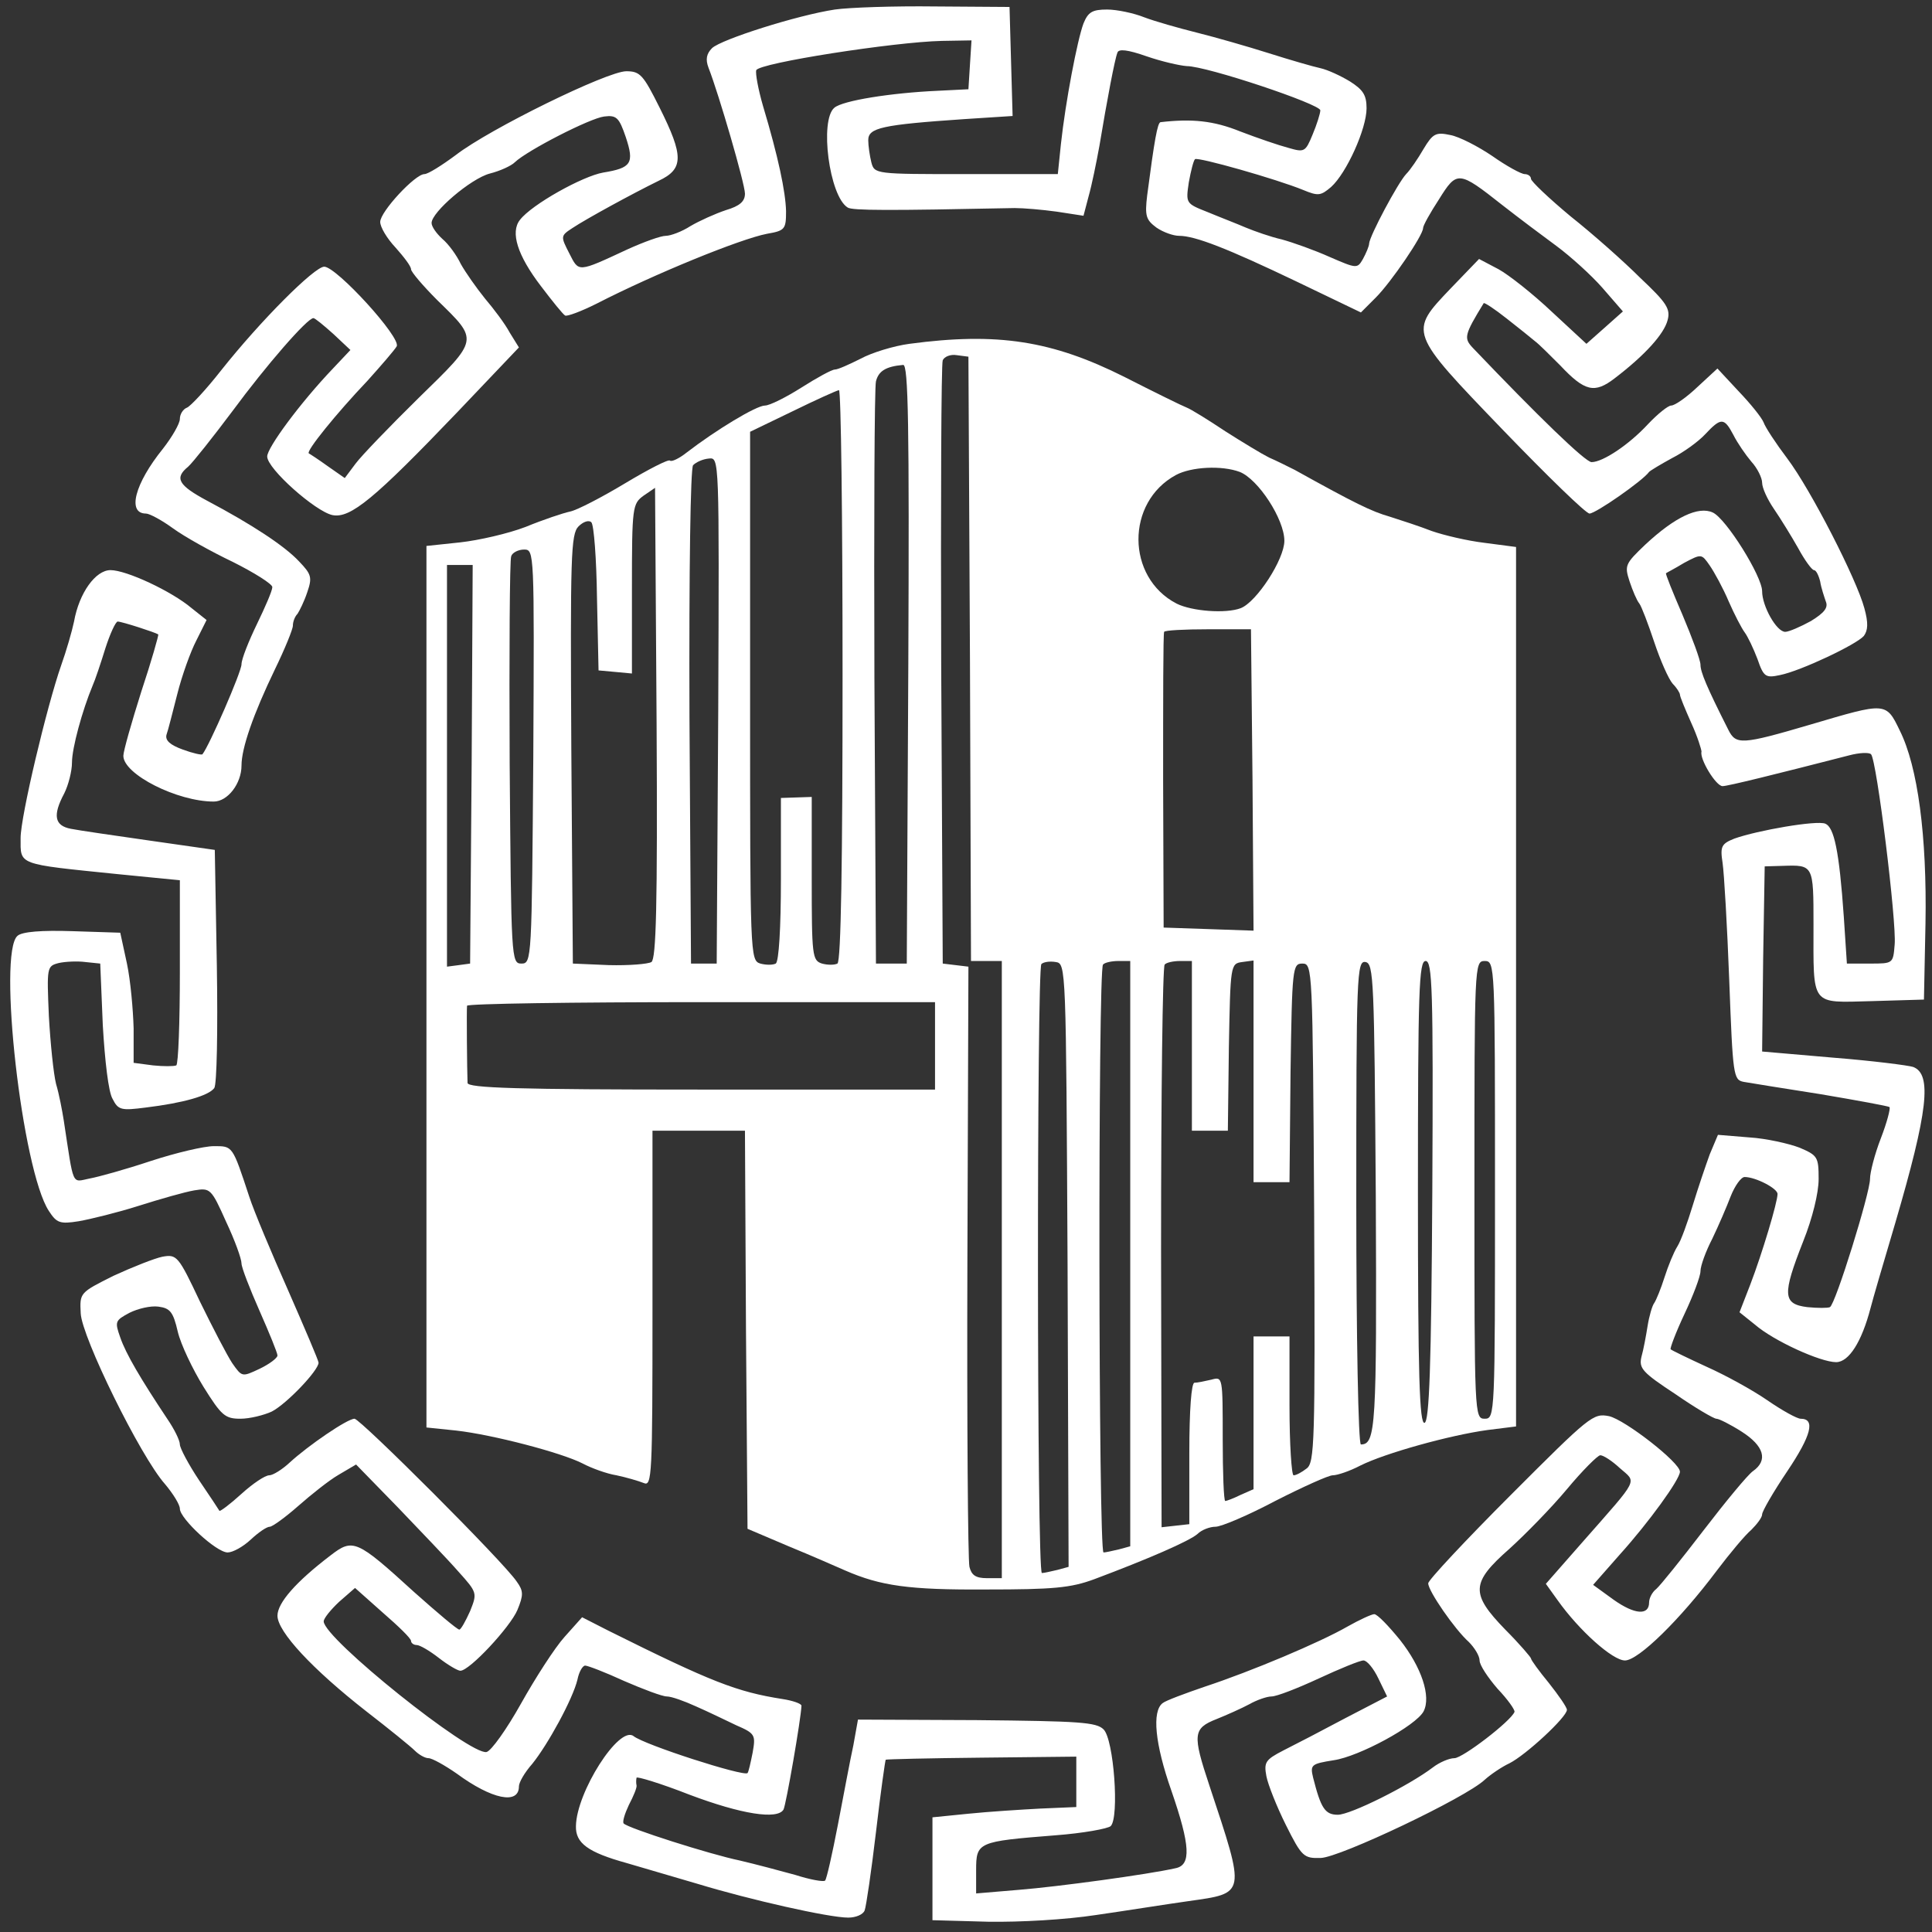
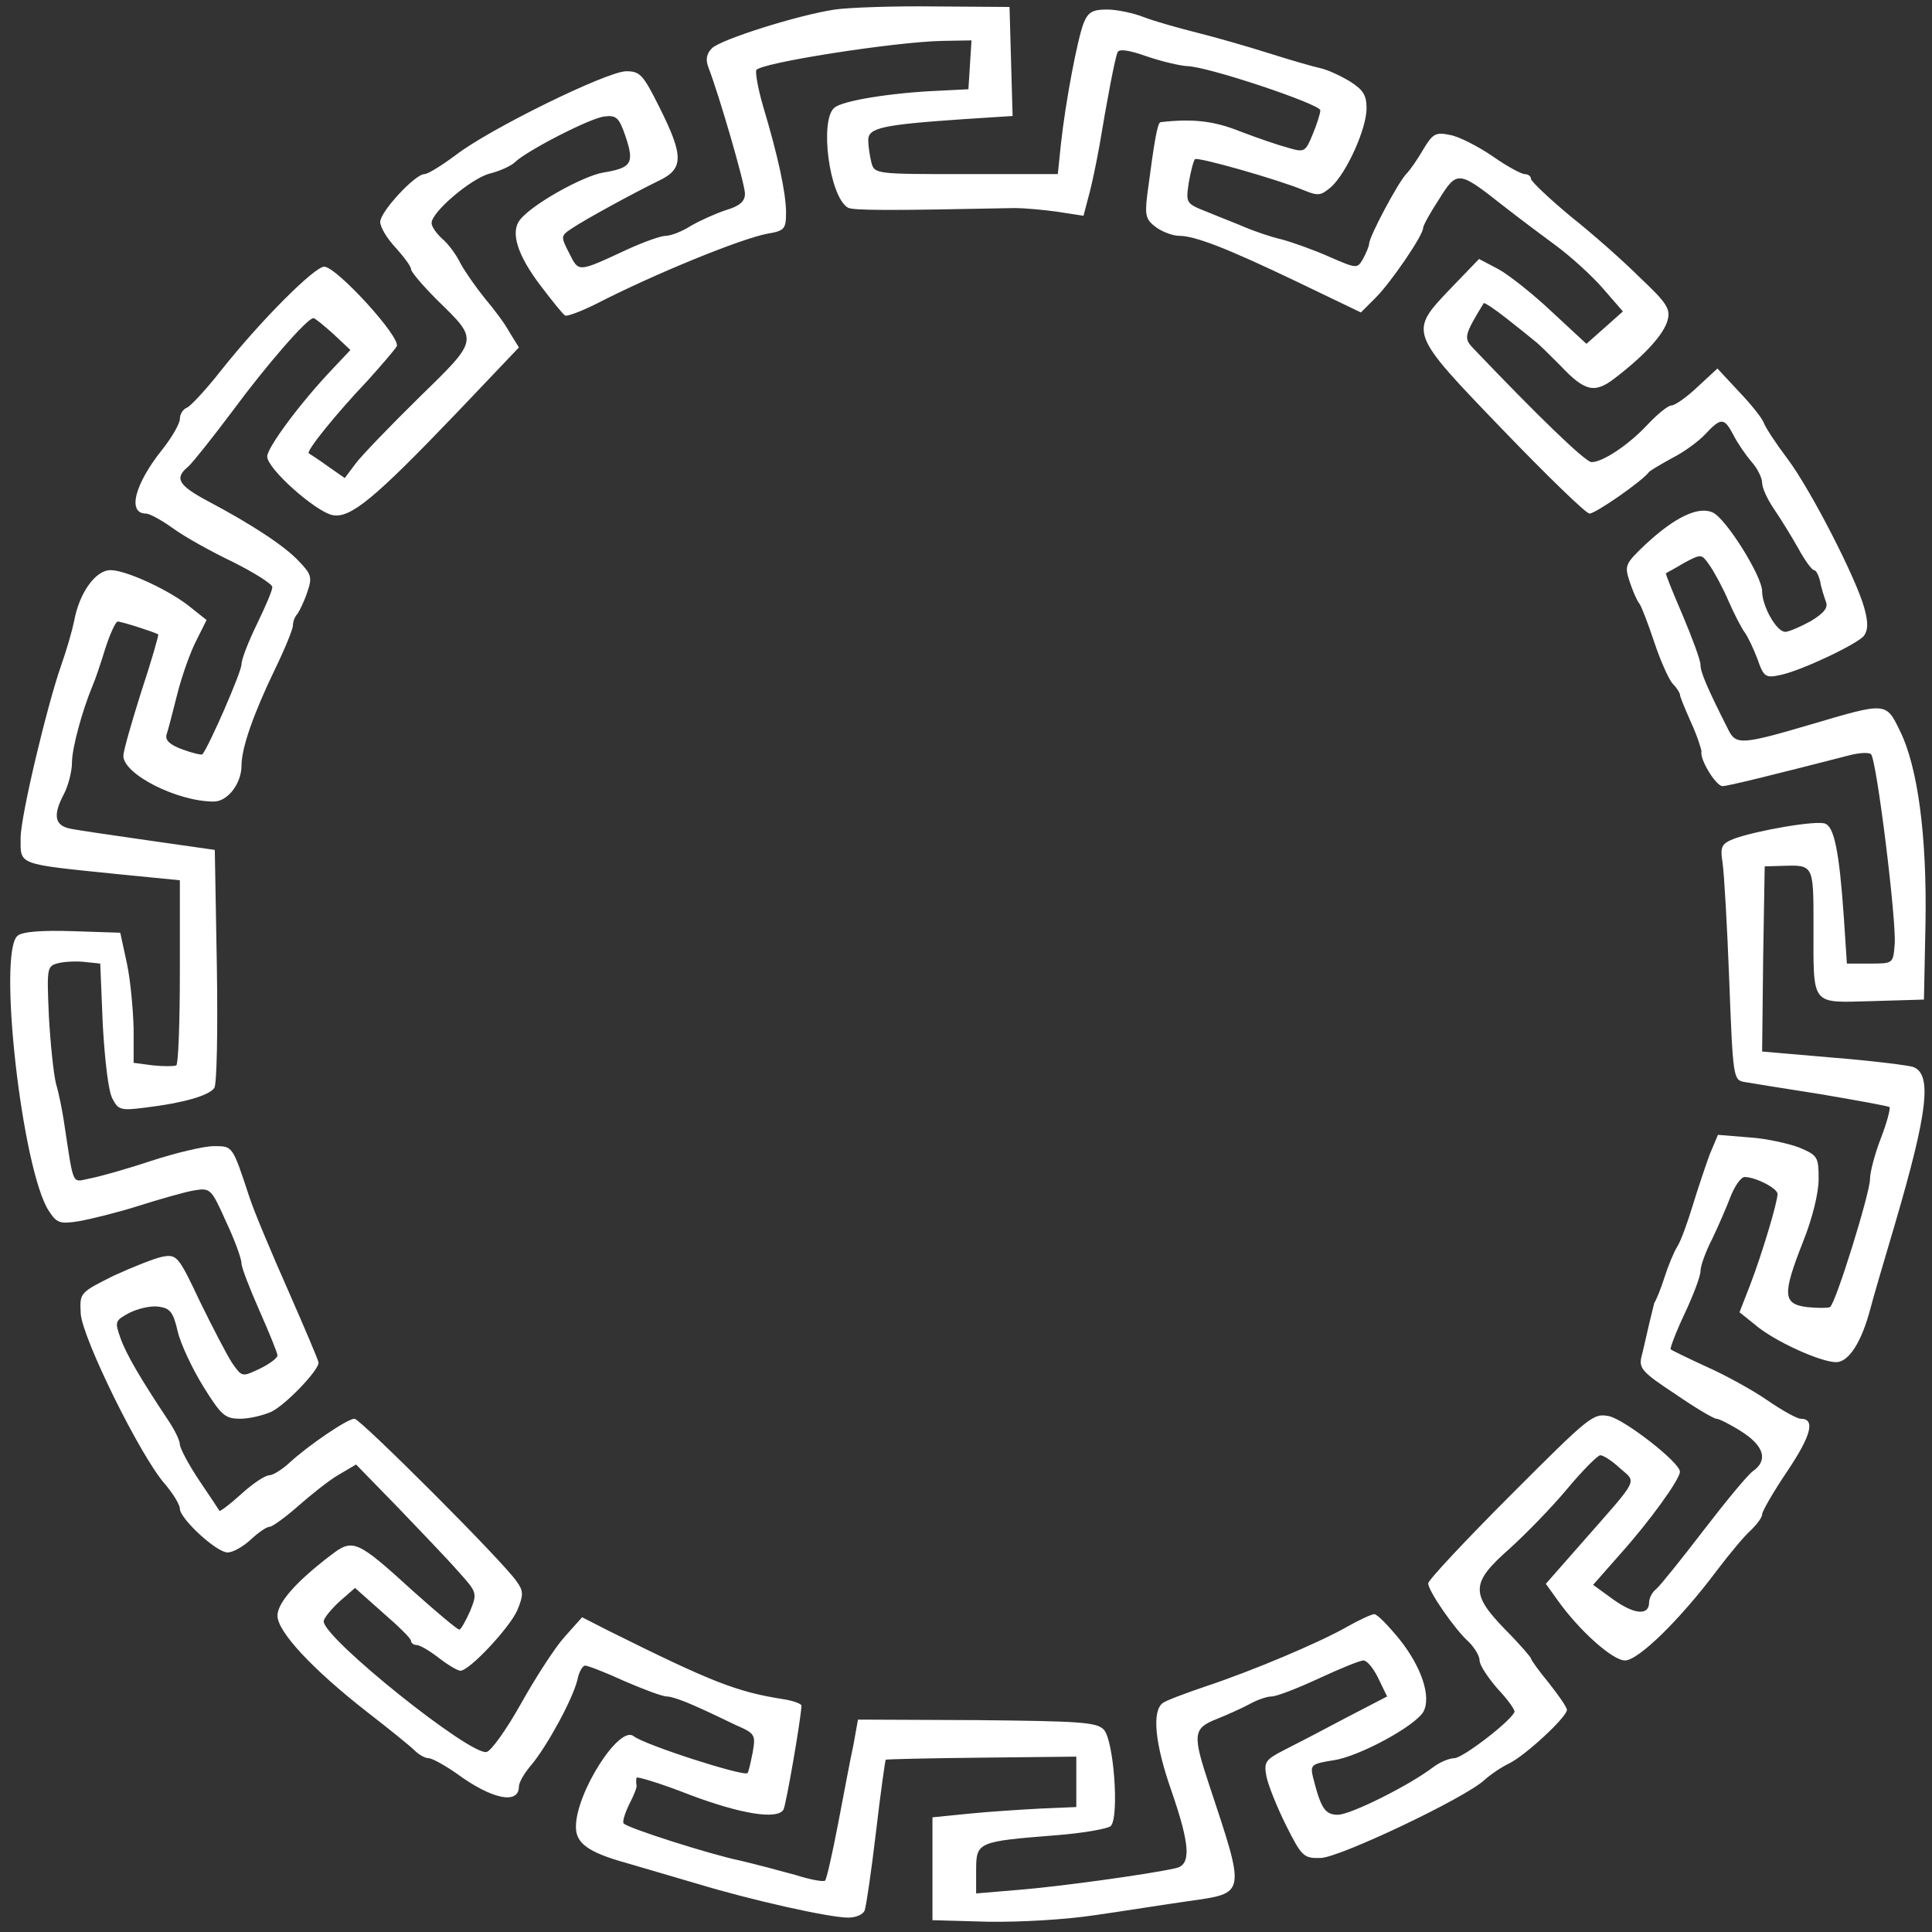
<svg xmlns="http://www.w3.org/2000/svg" viewBox="0 0 320 320" fill="none" className="w-10 md:w-16 h-10 md:h-16">
  <rect x="0" y="0" width="320" height="320" fill="#333333" stroke="none" />
-   <path d="M138.278 1.579C132.067 2.516 119.474 6.519 117.942 7.968C117.006 8.905 116.836 9.842 117.347 11.205C119.048 15.549 123.388 30.457 123.388 32.075C123.388 33.353 122.537 34.12 120.24 34.801C118.453 35.397 115.815 36.59 114.369 37.442C112.922 38.379 111.05 39.06 110.284 39.06C109.433 39.06 106.625 40.083 103.988 41.275C95.564 45.194 95.904 45.108 94.288 41.957C92.841 39.145 92.841 39.06 94.798 37.782C97.096 36.249 104.754 32.075 109.093 29.945C113.262 27.986 113.262 25.857 109.263 17.849C106.54 12.397 106.03 11.801 103.732 11.801C100.584 11.801 81.099 21.342 75.483 25.686C73.186 27.39 70.888 28.838 70.293 28.838C68.761 28.838 62.975 35.057 62.975 36.76C62.975 37.612 64.081 39.486 65.528 41.02C66.889 42.553 68.08 44.086 68.08 44.597C68.08 45.023 70.037 47.323 72.42 49.709C79.312 56.438 79.397 56.097 69.357 65.894C64.592 70.579 59.827 75.52 58.891 76.797L57.104 79.183L54.296 77.223C52.764 76.116 51.318 75.179 51.148 75.094C50.637 74.753 55.742 68.449 60.848 63.083C63.145 60.527 65.358 57.971 65.698 57.375C66.549 56.012 55.742 44.172 53.7 44.172C52.084 44.172 43.149 53.116 36.598 61.379C34.13 64.531 31.577 67.257 30.982 67.512C30.301 67.768 29.791 68.62 29.791 69.386C29.791 70.153 28.514 72.368 26.983 74.327C22.303 80.12 21.026 85.061 24.175 85.061C24.77 85.061 26.812 86.168 28.684 87.531C30.556 88.894 34.981 91.364 38.555 93.068C42.128 94.857 45.106 96.731 45.106 97.242C45.106 97.838 43.915 100.564 42.554 103.375C41.192 106.186 40.001 109.168 40.001 110.02C40.001 111.298 34.641 123.564 33.534 124.927C33.449 125.098 31.918 124.757 30.301 124.161C28.174 123.394 27.323 122.627 27.578 121.69C27.834 121.009 28.599 117.942 29.365 114.961C30.131 111.894 31.577 107.89 32.513 106.101L34.215 102.694L31.748 100.735C28.429 97.924 20.941 94.431 18.304 94.431C15.836 94.431 13.113 98.179 12.262 102.949C11.922 104.568 10.986 107.805 10.135 110.19C7.753 117.005 3.413 135.235 3.413 138.812C3.413 143.327 2.732 143.072 19.41 144.775L29.791 145.798V160.961C29.791 169.309 29.535 176.294 29.195 176.464C28.77 176.635 27.068 176.635 25.366 176.464L22.133 176.039V170.331C22.047 167.264 21.622 162.409 21.026 159.598L19.92 154.487L12.007 154.231C6.902 154.061 3.668 154.316 2.903 154.998C-0.416 157.809 3.668 193.842 8.093 200.572C9.369 202.531 9.88 202.787 13.028 202.276C14.985 201.935 19.495 200.828 22.983 199.72C26.472 198.613 30.641 197.42 32.173 197.165C34.811 196.739 34.981 196.824 37.449 202.361C38.895 205.428 40.001 208.494 40.001 209.261C40.001 209.942 41.363 213.435 42.979 217.098C44.596 220.761 45.957 224.083 45.957 224.509C45.957 224.935 44.596 225.957 42.979 226.724C40.086 228.087 40.086 228.087 38.47 225.787C37.619 224.509 35.236 219.909 33.109 215.565C29.535 207.983 29.28 207.728 26.898 208.153C25.621 208.409 21.962 209.857 18.814 211.305C13.198 214.116 13.198 214.116 13.368 217.524C13.539 221.442 23.239 241.205 27.323 245.805C28.684 247.424 29.791 249.213 29.791 249.894C29.791 251.513 35.832 257.135 37.704 257.135C38.555 257.135 40.256 256.198 41.533 255.005C42.809 253.813 44.17 252.876 44.681 252.876C45.106 252.876 47.234 251.342 49.361 249.468C51.488 247.594 54.466 245.209 56.083 244.272L58.976 242.568L65.868 249.639C69.612 253.557 74.207 258.328 75.909 260.287C79.057 263.78 79.057 263.865 77.866 266.846C77.1 268.55 76.334 269.913 76.079 269.913C75.738 269.913 72.42 267.102 68.591 263.694C59.061 255.005 58.465 254.75 54.721 257.646C49.021 261.991 45.957 265.483 45.957 267.613C45.957 270.254 51.743 276.472 60.678 283.457C64.422 286.354 67.995 289.25 68.676 289.931C69.357 290.613 70.378 291.209 70.973 291.209C71.569 291.209 73.696 292.402 75.653 293.765C81.439 298.024 85.949 298.961 85.949 295.894C85.949 295.213 86.885 293.594 88.161 292.146C90.714 288.994 94.883 281.413 95.649 278.176C95.904 276.898 96.5 275.876 96.925 275.876C97.351 275.876 100.244 276.983 103.392 278.431C106.54 279.794 109.689 280.987 110.454 280.987C111.22 280.987 113.347 281.754 115.219 282.606C117.176 283.457 120.155 284.906 121.941 285.757C125.09 287.12 125.175 287.376 124.664 290.272C124.324 291.976 123.984 293.509 123.813 293.68C123.133 294.276 106.711 288.994 104.924 287.546C102.541 285.757 95.479 296.832 95.394 302.454C95.309 305.265 97.351 306.798 103.818 308.587C106.37 309.354 111.731 310.887 115.73 312.08C124.154 314.635 137.257 317.617 140.491 317.617C141.767 317.617 142.958 317.106 143.214 316.424C143.469 315.743 144.32 309.95 145.086 303.476C145.851 296.917 146.617 291.55 146.702 291.465C146.787 291.38 153.935 291.209 162.529 291.124L178.27 290.954V295.128V299.302L172.314 299.557C169.08 299.728 163.72 300.069 160.401 300.409L154.445 301.006V309.524V318.043L163.635 318.298C168.995 318.383 176.483 317.958 181.503 317.191C186.268 316.509 193.161 315.402 196.819 314.891C206.434 313.528 206.349 313.954 200.308 295.724C197.5 287.291 197.585 286.269 201.499 284.735C203.201 284.054 205.669 282.946 206.945 282.265C208.136 281.583 209.838 280.987 210.604 280.987C211.455 280.987 214.943 279.624 218.432 278.006C221.92 276.387 225.239 275.024 225.835 275.024C226.43 275.024 227.536 276.387 228.302 278.006L229.749 280.987L222.856 284.565C219.027 286.609 214.433 288.994 212.561 289.931C209.583 291.465 209.327 291.891 209.753 294.191C210.008 295.554 211.455 299.217 212.986 302.283C215.624 307.565 215.964 307.82 218.772 307.735C221.92 307.65 242.767 297.769 245.915 294.787C246.851 293.935 248.723 292.657 250 292.061C252.723 290.698 259.53 284.394 259.53 283.202C259.53 282.776 258.168 280.817 256.552 278.772C254.935 276.813 253.573 274.939 253.573 274.683C253.573 274.513 251.701 272.298 249.319 269.913C243.533 263.95 243.618 262.161 250 256.539C252.637 254.154 256.977 249.724 259.53 246.657C262.082 243.591 264.635 241.035 265.06 241.035C265.571 241.035 267.017 241.972 268.294 243.165C271.102 245.635 271.612 244.613 262.252 255.261L256.041 262.331L257.998 265.057C261.572 270.083 267.102 275.024 269.145 275.024C271.357 275.024 278.249 268.294 284.375 260.117C286.503 257.305 289.055 254.239 290.076 253.387C291.012 252.45 291.863 251.342 291.863 250.831C291.863 250.32 293.735 247.083 296.033 243.676C300.032 237.713 300.712 234.987 298.245 234.987C297.649 234.987 295.182 233.624 292.714 231.92C290.247 230.217 285.737 227.746 282.674 226.383C279.525 224.935 276.888 223.657 276.718 223.487C276.547 223.402 277.568 220.676 279.015 217.609C280.461 214.542 281.653 211.391 281.653 210.539C281.653 209.687 282.504 207.302 283.61 205.172C284.631 203.042 285.992 199.89 286.673 198.102C287.354 196.398 288.375 194.95 288.97 194.95C290.757 194.95 294.416 196.824 294.416 197.761C294.416 199.124 291.863 207.642 289.906 212.753L288.119 217.353L290.672 219.398C293.82 222.124 301.563 225.616 304.116 225.616C306.243 225.616 308.37 222.209 309.817 216.672C310.157 215.309 312.029 208.92 313.901 202.616C319.347 184.046 320.028 177.913 316.879 176.72C316.114 176.464 310.157 175.698 303.691 175.187L291.863 174.164L292.033 158.831L292.289 143.498L295.267 143.413C300.372 143.242 300.372 143.242 300.372 153.124C300.372 166.839 299.777 166.072 310.072 165.816L318.666 165.561L318.921 152.953C319.177 138.472 317.645 126.972 314.667 121.009C312.37 116.238 312.37 116.324 299.947 119.987C288.375 123.394 287.524 123.394 286.247 120.838C282.674 113.768 281.653 111.298 281.653 110.105C281.653 109.338 280.291 105.675 278.675 101.842C277.058 98.094 275.782 94.942 275.952 94.942C276.037 94.857 277.398 94.175 278.93 93.238C281.823 91.705 281.823 91.705 283.184 93.664C283.95 94.772 285.397 97.412 286.333 99.627C287.268 101.757 288.46 104.057 288.97 104.738C289.481 105.42 290.417 107.379 291.097 109.168C292.119 112.149 292.459 112.32 294.841 111.809C298.245 111.127 307.434 106.783 308.711 105.335C309.392 104.398 309.477 103.205 308.796 100.735C307.52 95.964 299.947 81.142 296.033 75.946C294.161 73.475 292.374 70.749 292.119 69.983C291.778 69.131 289.906 66.831 287.949 64.786L284.461 61.038L281.142 64.105C279.355 65.809 277.398 67.171 276.803 67.171C276.292 67.171 274.59 68.534 272.974 70.238C269.825 73.646 265.486 76.542 263.614 76.542C262.593 76.542 254.765 68.96 243.958 57.631C242.427 56.012 242.512 55.501 245.745 50.22C245.83 50.049 247.532 51.157 249.574 52.775C251.531 54.309 253.659 56.012 254.254 56.523C254.85 56.949 256.722 58.823 258.423 60.527C262.508 64.871 264.124 65.212 267.443 62.657C272.463 58.823 275.611 55.331 276.207 53.031C276.718 51.157 276.037 50.134 271.697 46.045C268.974 43.32 263.784 38.72 260.125 35.823C256.552 32.842 253.573 30.031 253.573 29.605C253.573 29.179 253.063 28.838 252.552 28.838C251.957 28.838 249.489 27.475 247.192 25.857C244.809 24.238 241.661 22.62 240.215 22.364C237.832 21.853 237.322 22.108 235.79 24.664C234.854 26.282 233.578 28.157 232.897 28.838C231.535 30.286 226.856 39.06 226.771 40.338C226.771 40.764 226.26 41.957 225.749 42.894C224.813 44.512 224.728 44.512 220.219 42.553C217.751 41.446 214.177 40.168 212.305 39.657C210.434 39.231 207.796 38.294 206.349 37.697C204.988 37.101 202.095 35.994 200.053 35.142C196.394 33.694 196.394 33.694 196.904 30.201C197.245 28.327 197.67 26.623 197.926 26.368C198.351 25.942 211.54 29.69 215.879 31.479C218.347 32.501 218.772 32.416 220.474 30.968C223.027 28.668 226.345 21.342 226.345 17.934C226.345 15.72 225.749 14.868 223.622 13.505C222.091 12.568 219.878 11.545 218.687 11.29C217.496 11.034 213.667 9.927 210.178 8.819C206.69 7.712 201.329 6.179 198.266 5.412C195.203 4.645 191.289 3.538 189.502 2.857C187.8 2.175 184.992 1.579 183.375 1.579C180.908 1.579 180.227 2.005 179.461 3.879C178.44 6.605 176.483 16.827 175.717 23.897L175.207 28.838H159.976C145 28.838 144.83 28.838 144.32 26.879C144.064 25.857 143.809 24.153 143.809 23.216C143.809 21.171 146.022 20.66 159.806 19.723L167.719 19.212L167.464 10.182L167.209 1.153L154.871 1.068C148.064 0.982 140.661 1.238 138.278 1.579ZM160.657 10.694L160.401 14.783L155.296 15.038C147.638 15.379 139.555 16.657 138.193 17.849C135.726 19.894 137.342 32.501 140.406 34.375C141.171 34.886 147.213 34.886 168.059 34.46C169.506 34.46 172.569 34.716 175.037 35.057L179.461 35.738L180.312 32.501C180.823 30.712 181.589 26.964 182.099 24.153C183.375 16.486 184.652 9.757 185.077 8.734C185.247 8.053 186.779 8.223 189.927 9.331C192.395 10.182 195.373 10.864 196.564 10.949C199.883 10.949 218.687 17.253 218.687 18.275C218.687 18.786 218.092 20.66 217.411 22.279C216.22 25.175 216.049 25.26 213.412 24.494C211.795 24.068 208.306 22.875 205.413 21.768C200.989 19.979 197.415 19.638 192.225 20.234C191.714 20.32 191.204 23.216 190.012 32.331C189.587 35.823 189.842 36.42 191.544 37.697C192.65 38.464 194.352 39.06 195.288 39.06C197.926 39.06 203.201 41.105 214.773 46.642L225.409 51.753L227.877 49.283C230.429 46.727 235.705 38.975 235.705 37.782C235.705 37.357 236.896 35.227 238.343 33.012C241.321 28.242 241.576 28.242 248.808 33.949C251.531 36.079 255.616 39.145 257.828 40.764C260.125 42.468 263.529 45.534 265.401 47.664L268.804 51.583L265.741 54.309L262.763 56.949L257.062 51.668C253.914 48.686 249.915 45.534 248.213 44.597L244.979 42.894L240.3 47.749C233.322 55.075 233.237 54.905 248.979 71.26C256.296 78.842 262.678 85.061 263.274 85.061C264.295 85.061 272.123 79.609 273.144 78.16C273.399 77.905 275.101 76.883 276.973 75.861C278.845 74.923 281.312 73.135 282.418 71.942C285.056 69.131 285.567 69.131 287.098 72.027C287.779 73.39 289.14 75.349 290.076 76.457C291.097 77.564 291.863 79.183 291.863 79.949C291.863 80.801 292.714 82.675 293.82 84.294C294.926 85.912 296.713 88.809 297.819 90.768C298.926 92.812 300.117 94.431 300.457 94.431C300.798 94.431 301.223 95.283 301.478 96.305C301.648 97.412 302.159 98.861 302.414 99.627C302.84 100.649 302.159 101.501 299.947 102.864C298.245 103.801 296.288 104.653 295.692 104.653C294.246 104.653 291.863 100.394 291.863 97.924C291.863 95.453 285.907 85.912 283.695 84.89C281.312 83.783 277.398 85.657 272.548 90.172C269.145 93.409 269.06 93.664 269.91 96.305C270.421 97.838 271.102 99.457 271.527 99.968C271.867 100.394 272.974 103.29 273.995 106.357C275.016 109.424 276.377 112.49 277.058 113.257C277.739 113.938 278.249 114.79 278.249 115.046C278.249 115.387 279.1 117.431 280.121 119.731C281.142 121.946 281.823 124.161 281.823 124.501C281.482 125.694 284.205 130.209 285.311 130.209C286.162 130.209 294.076 128.25 306.328 125.098C307.945 124.672 309.562 124.587 309.902 124.927C310.838 125.864 314.156 152.698 313.816 156.446C313.561 159.598 313.561 159.598 309.732 159.598H305.903L305.392 151.846C304.627 140.857 303.776 137.024 302.329 136.427C300.883 135.831 291.097 137.535 287.268 138.898C285.141 139.75 284.886 140.175 285.311 142.901C285.567 144.605 286.077 153.379 286.418 162.409C287.013 178.168 287.098 178.85 288.8 179.19C289.821 179.361 295.522 180.298 301.563 181.235C307.605 182.257 312.71 183.194 312.965 183.365C313.135 183.62 312.54 185.92 311.519 188.561C310.498 191.202 309.732 194.183 309.732 195.29C309.732 197.59 304.031 215.991 303.095 216.502C302.755 216.672 301.053 216.672 299.351 216.502C295.267 215.991 295.182 214.457 298.67 205.598C300.202 201.765 301.223 197.59 301.223 195.29C301.223 191.627 301.053 191.372 298.075 190.094C296.288 189.413 292.544 188.561 289.736 188.39L284.546 187.965L283.184 191.202C282.504 193.076 281.227 196.824 280.376 199.635C279.525 202.446 278.419 205.513 277.824 206.45C277.228 207.387 276.292 209.687 275.696 211.561C275.101 213.435 274.335 215.309 273.995 215.82C273.654 216.246 273.144 218.035 272.889 219.653C272.633 221.272 272.208 223.572 271.867 224.765C271.442 226.639 272.038 227.32 277.483 230.898C280.802 233.198 283.865 234.987 284.29 234.987C284.716 234.987 286.588 235.924 288.46 237.117C292.204 239.502 292.884 241.887 290.332 243.676C289.481 244.272 285.822 248.702 282.163 253.472C278.504 258.243 275.016 262.587 274.335 263.183C273.654 263.694 273.144 264.717 273.144 265.398C273.144 267.613 270.761 267.443 267.273 264.972L263.869 262.502L268.294 257.476C273.059 252.194 278.249 245.039 278.249 243.761C278.249 242.228 269.145 235.157 266.507 234.561C263.869 234.05 263.359 234.476 250.17 247.68C242.682 255.176 236.556 261.735 236.556 262.246C236.556 263.524 240.98 269.913 243.278 271.957C244.214 272.894 245.065 274.257 245.065 275.024C245.065 275.791 246.426 277.835 248.043 279.709C249.744 281.498 250.936 283.202 250.851 283.543C250.255 285.076 242.257 291.209 240.895 291.209C240.044 291.209 238.428 291.891 237.322 292.743C233.407 295.724 223.707 300.58 221.58 300.58C219.453 300.58 218.772 299.472 217.496 294.446C216.985 292.317 217.156 292.146 220.899 291.55C225.069 290.954 234.514 285.843 235.79 283.457C237.066 280.987 235.45 276.131 231.876 271.617C230.004 269.317 228.132 267.357 227.621 267.357C227.196 267.357 225.154 268.294 223.197 269.402C218.602 272.043 207.285 276.813 199.542 279.369C196.309 280.476 193.075 281.669 192.565 282.094C190.778 283.457 191.289 288.824 194.011 296.576C197.16 305.691 197.33 308.928 194.692 309.439C190.182 310.461 175.207 312.506 168.74 313.017L161.678 313.613V309.78C161.678 305.095 161.933 305.009 174.781 303.987C179.376 303.646 183.546 302.88 183.971 302.454C185.417 301.006 184.482 288.057 182.78 286.439C181.589 285.246 178.781 285.076 161.763 284.906L142.107 284.82L141.342 289.08C140.831 291.38 139.725 297.343 138.789 302.198C137.853 307.054 136.917 311.228 136.662 311.483C136.406 311.739 134.109 311.313 131.727 310.546C129.259 309.865 125.09 308.757 122.537 308.161C117.602 307.139 103.988 302.795 103.307 302.028C103.052 301.772 103.477 300.409 104.158 298.961C104.924 297.513 105.519 296.065 105.434 295.724C105.349 295.383 105.349 294.787 105.434 294.446C105.434 294.191 109.433 295.383 114.198 297.257C122.792 300.494 128.749 301.432 129.77 299.728C130.195 298.961 132.663 284.735 132.748 282.52C132.748 282.18 131.301 281.669 129.599 281.413C122.027 280.22 117.857 278.602 100.754 270.083L96.415 267.868L93.522 271.106C91.905 272.894 88.672 277.92 86.289 282.18C83.907 286.439 81.354 290.017 80.588 290.187C77.866 290.783 53.615 271.361 53.615 268.55C53.615 268.039 54.807 266.591 56.168 265.313L58.806 263.013L63.401 267.102C65.953 269.317 68.08 271.361 68.08 271.787C68.08 272.128 68.506 272.468 69.016 272.468C69.527 272.468 71.144 273.406 72.675 274.598C74.207 275.791 75.823 276.728 76.249 276.728C77.781 276.728 84.502 269.487 85.694 266.676C86.715 264.205 86.715 263.524 85.609 261.991C83.481 258.754 59.657 234.987 58.721 234.987C57.529 234.987 51.063 239.417 47.999 242.228C46.723 243.42 45.192 244.357 44.596 244.357C43.915 244.357 41.873 245.72 40.001 247.424C38.129 249.128 36.427 250.405 36.342 250.235C36.257 250.065 34.726 247.765 32.939 245.124C31.237 242.568 29.791 239.842 29.791 239.246C29.791 238.565 28.855 236.691 27.748 235.072C23.324 228.428 20.856 224.254 19.92 221.528C18.984 218.887 19.069 218.716 21.452 217.439C22.813 216.757 24.941 216.246 26.217 216.416C28.174 216.672 28.684 217.268 29.45 220.591C29.961 222.72 31.918 226.809 33.705 229.705C36.683 234.476 37.278 234.987 39.831 234.987C41.363 234.987 43.745 234.391 45.021 233.794C47.489 232.517 52.764 226.979 52.764 225.702C52.764 225.361 50.467 219.994 47.744 213.776C45.021 207.642 42.043 200.572 41.278 198.187C38.47 189.668 38.555 189.839 35.406 189.839C33.79 189.839 29.11 190.946 24.941 192.309C20.856 193.672 16.262 194.95 14.815 195.205C11.837 195.802 12.262 196.739 10.56 185.579C10.305 183.961 9.795 181.235 9.284 179.531C8.859 177.827 8.348 172.801 8.093 168.287C7.753 160.194 7.753 160.024 9.71 159.513C10.816 159.257 12.858 159.172 14.134 159.342L16.602 159.598L17.027 169.82C17.368 175.698 17.963 180.894 18.644 182.002C19.58 183.876 20.09 183.961 24.09 183.45C30.386 182.683 34.556 181.49 35.492 180.213C35.917 179.616 36.087 170.757 35.917 160.024L35.577 140.772L24.855 139.238C18.899 138.387 13.028 137.535 11.752 137.279C9.029 136.768 8.689 135.064 10.646 131.401C11.326 130.038 11.922 127.738 11.922 126.29C11.922 123.905 13.624 117.687 15.325 113.598C15.751 112.661 16.687 109.849 17.453 107.379C18.218 104.994 19.154 102.949 19.495 102.949C20.175 102.949 25.706 104.738 26.217 105.079C26.302 105.164 25.111 109.424 23.409 114.535C21.792 119.646 20.431 124.416 20.431 125.183C20.431 128.25 29.365 132.764 35.406 132.764C37.704 132.764 40.001 129.783 40.001 126.801C40.001 123.905 41.958 118.283 45.532 110.872C47.149 107.549 48.51 104.227 48.51 103.631C48.51 102.949 48.85 102.098 49.276 101.672C49.616 101.161 50.382 99.627 50.892 98.094C51.743 95.624 51.573 95.112 49.531 92.983C47.149 90.427 41.703 86.849 34.3 82.931C29.535 80.375 28.855 79.183 31.152 77.309C31.918 76.627 35.236 72.453 38.555 68.023C44.085 60.527 50.892 52.69 51.914 52.69C52.169 52.69 53.615 53.883 55.232 55.331L58.04 57.971L55.147 61.038C49.701 66.746 44.256 74.157 44.256 75.605C44.256 77.649 52.254 84.72 55.062 85.316C58.04 85.912 62.039 82.59 75.738 68.279L85.949 57.546L84.417 55.075C83.652 53.627 81.78 51.157 80.333 49.453C78.887 47.664 77.1 45.108 76.334 43.745C75.653 42.297 74.292 40.423 73.271 39.572C72.25 38.634 71.484 37.527 71.484 36.931C71.484 35.142 77.951 29.605 81.099 28.753C82.801 28.327 84.673 27.475 85.268 26.879C87.31 24.92 97.776 19.553 100.074 19.297C102.116 19.042 102.541 19.468 103.647 22.705C105.094 27.049 104.583 27.816 99.903 28.582C96.5 29.179 88.076 33.864 86.119 36.42C84.502 38.464 85.694 42.297 89.608 47.408C91.48 49.879 93.267 52.094 93.607 52.264C93.947 52.434 96.245 51.583 98.797 50.305C108.412 45.364 122.622 39.571 127.047 38.72C130.025 38.209 130.195 37.953 130.195 34.971C130.11 31.734 128.919 26.027 126.366 17.508C125.6 14.868 125.09 12.142 125.26 11.631C125.685 10.438 148.149 6.945 155.977 6.775L160.912 6.69L160.657 10.694Z" fill="white" />
-   <path d="M150.616 56.949C148.063 57.29 144.405 58.397 142.533 59.42C140.661 60.357 138.789 61.209 138.278 61.209C137.768 61.209 135.3 62.572 132.747 64.19C130.195 65.809 127.472 67.171 126.706 67.171C125.26 67.171 118.538 71.26 113.773 74.923C112.496 75.946 111.22 76.542 110.965 76.286C110.71 76.031 107.391 77.734 103.562 80.034C99.733 82.335 95.649 84.464 94.458 84.72C93.266 84.975 89.948 86.083 87.055 87.275C84.162 88.383 79.312 89.49 76.249 89.831L70.633 90.427V163.431V236.435L75.568 236.946C81.609 237.628 93.011 240.609 96.5 242.398C97.946 243.165 100.499 244.102 102.116 244.357C103.732 244.698 105.774 245.294 106.625 245.635C107.987 246.231 108.072 244.528 108.072 216.757V187.283H115.73H123.388L123.558 220.25L123.813 253.217L130.62 256.113C134.364 257.646 138.619 259.52 139.98 260.117C145.851 262.672 150.531 263.354 163.379 263.268C174.441 263.268 177.334 263.013 181.248 261.565C190.097 258.243 196.989 255.261 198.351 254.068C199.031 253.387 200.393 252.876 201.329 252.876C202.265 252.876 206.689 251.002 211.199 248.617C215.709 246.317 220.048 244.357 220.729 244.357C221.495 244.357 223.537 243.676 225.324 242.739C229.408 240.694 240.129 237.713 246.341 236.861L251.106 236.265V163.431V90.597L245.915 89.916C243.022 89.575 239.108 88.638 237.151 87.957C235.194 87.19 232.046 86.168 230.174 85.572C227.196 84.72 224.558 83.442 214.432 77.82C213.241 77.223 211.369 76.286 210.178 75.775C208.987 75.179 205.753 73.22 202.945 71.431C200.138 69.557 197.245 67.768 196.564 67.512C195.883 67.257 191.203 64.957 186.183 62.401C174.271 56.438 165.251 54.99 150.616 56.949ZM160.656 109.083L160.827 159.172H163.379H165.932V210.283V261.394H163.464C161.592 261.394 160.912 260.883 160.571 259.52C160.316 258.413 160.146 235.668 160.231 208.835L160.401 160.109L158.274 159.853L156.147 159.598L155.892 110.19C155.806 83.016 155.892 60.272 156.147 59.675C156.402 59.079 157.423 58.653 158.444 58.823L160.401 59.079L160.656 109.083ZM150.446 109.935L150.191 159.598H147.638H145.085L144.83 112.32C144.745 86.338 144.83 64.19 145.085 63.168C145.511 61.464 146.702 60.697 149.595 60.442C150.446 60.357 150.616 70.494 150.446 109.935ZM139.555 111.809C139.555 142.731 139.299 159.257 138.704 159.598C138.193 159.853 137.087 159.853 136.151 159.598C134.534 159.087 134.449 158.32 134.449 145.542V131.998L131.897 132.083L129.344 132.168V145.627C129.344 153.72 129.004 159.257 128.493 159.598C127.982 159.853 126.876 159.853 125.94 159.598C124.239 159.087 124.239 158.235 124.239 115.301V71.516L131.301 68.109C135.13 66.234 138.533 64.701 138.959 64.616C139.299 64.616 139.555 85.827 139.555 111.809ZM118.963 117.687L118.708 159.598H116.581H114.453L114.198 118.794C114.113 93.92 114.368 77.649 114.794 77.053C115.304 76.542 116.41 76.031 117.432 75.946C119.133 75.775 119.133 75.775 118.963 117.687ZM205.328 78.16C208.391 79.353 212.731 85.998 212.731 89.575C212.731 92.642 208.136 99.712 205.498 100.735C203.031 101.672 197.415 101.246 194.862 99.968C186.523 95.624 186.438 83.186 194.777 78.672C197.33 77.309 202.35 77.053 205.328 78.16ZM107.902 159.342C107.306 159.683 104.158 159.938 100.839 159.853L94.883 159.598L94.628 124.075C94.458 92.131 94.543 88.468 95.819 87.19C96.585 86.423 97.521 86.083 97.946 86.509C98.372 86.934 98.797 92.557 98.882 99.116L99.138 111.042L101.945 111.298L104.668 111.553V97.498C104.668 83.868 104.753 83.442 106.625 82.079L108.497 80.801L108.752 119.731C108.923 150.313 108.667 158.746 107.902 159.342ZM88.331 125.268C88.076 158.916 88.076 159.598 86.374 159.598C84.672 159.598 84.672 158.916 84.417 126.375C84.332 108.146 84.417 92.642 84.672 92.131C84.843 91.535 85.864 91.023 86.8 91.023C88.501 91.023 88.501 91.279 88.331 125.268ZM78.121 126.546L77.865 159.598L75.993 159.853L74.036 160.109V126.887V93.579H76.164H78.291L78.121 126.546ZM207.455 129.187L207.625 154.146L200.223 153.89L192.735 153.635L192.65 129.357C192.65 115.983 192.65 104.909 192.82 104.653C192.905 104.398 196.224 104.227 200.138 104.227H207.2L207.455 129.187ZM176.823 209.516L176.993 259.52L175.122 260.031C174.015 260.287 172.909 260.543 172.569 260.543C171.718 260.543 171.718 160.535 172.484 159.683C172.824 159.342 173.845 159.172 174.866 159.342C176.568 159.598 176.568 160.024 176.823 209.516ZM187.204 207.642V256.113L185.332 256.624C184.226 256.88 183.12 257.135 182.78 257.135C181.929 257.135 181.844 160.535 182.694 159.768C182.95 159.427 184.141 159.172 185.247 159.172H187.204V207.642ZM197.415 173.227V187.283H200.393H203.371L203.541 173.398C203.796 159.853 203.796 159.598 205.753 159.342L207.625 159.087V177.402V195.802H210.603H213.582L213.752 177.657C214.007 160.279 214.092 159.598 215.709 159.598C217.411 159.598 217.411 160.279 217.666 200.913C217.836 238.991 217.751 242.313 216.389 243.25C215.624 243.846 214.688 244.357 214.262 244.357C213.922 244.357 213.582 239.161 213.582 232.857V221.357H210.603H207.625V233.965V246.657L205.498 247.594C204.307 248.191 203.116 248.617 202.945 248.617C202.69 248.617 202.52 243.931 202.52 238.309C202.52 228.002 202.52 228.002 200.648 228.513C199.542 228.768 198.351 229.024 197.84 229.024C197.33 229.024 196.989 233.539 196.989 240.694V252.45L194.692 252.705L192.395 252.961L192.309 206.62C192.309 181.15 192.565 160.109 192.905 159.768C193.16 159.427 194.352 159.172 195.458 159.172H197.415V173.227ZM227.876 198.272C228.047 236.35 227.876 239.246 225.409 239.246C224.983 239.246 224.643 221.613 224.643 199.124C224.643 161.387 224.728 159.087 226.175 159.342C227.536 159.598 227.621 162.238 227.876 198.272ZM237.236 197.25C237.066 226.724 236.726 235.328 235.96 235.668C235.109 235.924 234.854 227.916 234.854 197.59C234.854 163.857 235.024 159.172 236.13 159.172C237.236 159.172 237.406 163.772 237.236 197.25ZM247.617 197.079C247.617 234.391 247.617 234.987 245.915 234.987C244.213 234.987 244.213 234.391 244.213 197.079C244.213 159.768 244.213 159.172 245.915 159.172C247.617 159.172 247.617 159.768 247.617 197.079ZM154.87 173.227V180.468H116.155C85.779 180.468 77.44 180.213 77.44 179.361C77.355 177.231 77.27 167.264 77.355 166.583C77.44 166.242 94.883 165.987 116.155 165.987H154.87V173.227Z" fill="white" />
+   <path d="M138.278 1.579C132.067 2.516 119.474 6.519 117.942 7.968C117.006 8.905 116.836 9.842 117.347 11.205C119.048 15.549 123.388 30.457 123.388 32.075C123.388 33.353 122.537 34.12 120.24 34.801C118.453 35.397 115.815 36.59 114.369 37.442C112.922 38.379 111.05 39.06 110.284 39.06C109.433 39.06 106.625 40.083 103.988 41.275C95.564 45.194 95.904 45.108 94.288 41.957C92.841 39.145 92.841 39.06 94.798 37.782C97.096 36.249 104.754 32.075 109.093 29.945C113.262 27.986 113.262 25.857 109.263 17.849C106.54 12.397 106.03 11.801 103.732 11.801C100.584 11.801 81.099 21.342 75.483 25.686C73.186 27.39 70.888 28.838 70.293 28.838C68.761 28.838 62.975 35.057 62.975 36.76C62.975 37.612 64.081 39.486 65.528 41.02C66.889 42.553 68.08 44.086 68.08 44.597C68.08 45.023 70.037 47.323 72.42 49.709C79.312 56.438 79.397 56.097 69.357 65.894C64.592 70.579 59.827 75.52 58.891 76.797L57.104 79.183L54.296 77.223C52.764 76.116 51.318 75.179 51.148 75.094C50.637 74.753 55.742 68.449 60.848 63.083C63.145 60.527 65.358 57.971 65.698 57.375C66.549 56.012 55.742 44.172 53.7 44.172C52.084 44.172 43.149 53.116 36.598 61.379C34.13 64.531 31.577 67.257 30.982 67.512C30.301 67.768 29.791 68.62 29.791 69.386C29.791 70.153 28.514 72.368 26.983 74.327C22.303 80.12 21.026 85.061 24.175 85.061C24.77 85.061 26.812 86.168 28.684 87.531C30.556 88.894 34.981 91.364 38.555 93.068C42.128 94.857 45.106 96.731 45.106 97.242C45.106 97.838 43.915 100.564 42.554 103.375C41.192 106.186 40.001 109.168 40.001 110.02C40.001 111.298 34.641 123.564 33.534 124.927C33.449 125.098 31.918 124.757 30.301 124.161C28.174 123.394 27.323 122.627 27.578 121.69C27.834 121.009 28.599 117.942 29.365 114.961C30.131 111.894 31.577 107.89 32.513 106.101L34.215 102.694L31.748 100.735C28.429 97.924 20.941 94.431 18.304 94.431C15.836 94.431 13.113 98.179 12.262 102.949C11.922 104.568 10.986 107.805 10.135 110.19C7.753 117.005 3.413 135.235 3.413 138.812C3.413 143.327 2.732 143.072 19.41 144.775L29.791 145.798V160.961C29.791 169.309 29.535 176.294 29.195 176.464C28.77 176.635 27.068 176.635 25.366 176.464L22.133 176.039V170.331C22.047 167.264 21.622 162.409 21.026 159.598L19.92 154.487L12.007 154.231C6.902 154.061 3.668 154.316 2.903 154.998C-0.416 157.809 3.668 193.842 8.093 200.572C9.369 202.531 9.88 202.787 13.028 202.276C14.985 201.935 19.495 200.828 22.983 199.72C26.472 198.613 30.641 197.42 32.173 197.165C34.811 196.739 34.981 196.824 37.449 202.361C38.895 205.428 40.001 208.494 40.001 209.261C40.001 209.942 41.363 213.435 42.979 217.098C44.596 220.761 45.957 224.083 45.957 224.509C45.957 224.935 44.596 225.957 42.979 226.724C40.086 228.087 40.086 228.087 38.47 225.787C37.619 224.509 35.236 219.909 33.109 215.565C29.535 207.983 29.28 207.728 26.898 208.153C25.621 208.409 21.962 209.857 18.814 211.305C13.198 214.116 13.198 214.116 13.368 217.524C13.539 221.442 23.239 241.205 27.323 245.805C28.684 247.424 29.791 249.213 29.791 249.894C29.791 251.513 35.832 257.135 37.704 257.135C38.555 257.135 40.256 256.198 41.533 255.005C42.809 253.813 44.17 252.876 44.681 252.876C45.106 252.876 47.234 251.342 49.361 249.468C51.488 247.594 54.466 245.209 56.083 244.272L58.976 242.568L65.868 249.639C69.612 253.557 74.207 258.328 75.909 260.287C79.057 263.78 79.057 263.865 77.866 266.846C77.1 268.55 76.334 269.913 76.079 269.913C75.738 269.913 72.42 267.102 68.591 263.694C59.061 255.005 58.465 254.75 54.721 257.646C49.021 261.991 45.957 265.483 45.957 267.613C45.957 270.254 51.743 276.472 60.678 283.457C64.422 286.354 67.995 289.25 68.676 289.931C69.357 290.613 70.378 291.209 70.973 291.209C71.569 291.209 73.696 292.402 75.653 293.765C81.439 298.024 85.949 298.961 85.949 295.894C85.949 295.213 86.885 293.594 88.161 292.146C90.714 288.994 94.883 281.413 95.649 278.176C95.904 276.898 96.5 275.876 96.925 275.876C97.351 275.876 100.244 276.983 103.392 278.431C106.54 279.794 109.689 280.987 110.454 280.987C111.22 280.987 113.347 281.754 115.219 282.606C117.176 283.457 120.155 284.906 121.941 285.757C125.09 287.12 125.175 287.376 124.664 290.272C124.324 291.976 123.984 293.509 123.813 293.68C123.133 294.276 106.711 288.994 104.924 287.546C102.541 285.757 95.479 296.832 95.394 302.454C95.309 305.265 97.351 306.798 103.818 308.587C106.37 309.354 111.731 310.887 115.73 312.08C124.154 314.635 137.257 317.617 140.491 317.617C141.767 317.617 142.958 317.106 143.214 316.424C143.469 315.743 144.32 309.95 145.086 303.476C145.851 296.917 146.617 291.55 146.702 291.465C146.787 291.38 153.935 291.209 162.529 291.124L178.27 290.954V295.128V299.302L172.314 299.557C169.08 299.728 163.72 300.069 160.401 300.409L154.445 301.006V309.524V318.043L163.635 318.298C168.995 318.383 176.483 317.958 181.503 317.191C186.268 316.509 193.161 315.402 196.819 314.891C206.434 313.528 206.349 313.954 200.308 295.724C197.5 287.291 197.585 286.269 201.499 284.735C203.201 284.054 205.669 282.946 206.945 282.265C208.136 281.583 209.838 280.987 210.604 280.987C211.455 280.987 214.943 279.624 218.432 278.006C221.92 276.387 225.239 275.024 225.835 275.024C226.43 275.024 227.536 276.387 228.302 278.006L229.749 280.987L222.856 284.565C219.027 286.609 214.433 288.994 212.561 289.931C209.583 291.465 209.327 291.891 209.753 294.191C210.008 295.554 211.455 299.217 212.986 302.283C215.624 307.565 215.964 307.82 218.772 307.735C221.92 307.65 242.767 297.769 245.915 294.787C246.851 293.935 248.723 292.657 250 292.061C252.723 290.698 259.53 284.394 259.53 283.202C259.53 282.776 258.168 280.817 256.552 278.772C254.935 276.813 253.573 274.939 253.573 274.683C253.573 274.513 251.701 272.298 249.319 269.913C243.533 263.95 243.618 262.161 250 256.539C252.637 254.154 256.977 249.724 259.53 246.657C262.082 243.591 264.635 241.035 265.06 241.035C265.571 241.035 267.017 241.972 268.294 243.165C271.102 245.635 271.612 244.613 262.252 255.261L256.041 262.331L257.998 265.057C261.572 270.083 267.102 275.024 269.145 275.024C271.357 275.024 278.249 268.294 284.375 260.117C286.503 257.305 289.055 254.239 290.076 253.387C291.012 252.45 291.863 251.342 291.863 250.831C291.863 250.32 293.735 247.083 296.033 243.676C300.032 237.713 300.712 234.987 298.245 234.987C297.649 234.987 295.182 233.624 292.714 231.92C290.247 230.217 285.737 227.746 282.674 226.383C279.525 224.935 276.888 223.657 276.718 223.487C276.547 223.402 277.568 220.676 279.015 217.609C280.461 214.542 281.653 211.391 281.653 210.539C281.653 209.687 282.504 207.302 283.61 205.172C284.631 203.042 285.992 199.89 286.673 198.102C287.354 196.398 288.375 194.95 288.97 194.95C290.757 194.95 294.416 196.824 294.416 197.761C294.416 199.124 291.863 207.642 289.906 212.753L288.119 217.353L290.672 219.398C293.82 222.124 301.563 225.616 304.116 225.616C306.243 225.616 308.37 222.209 309.817 216.672C310.157 215.309 312.029 208.92 313.901 202.616C319.347 184.046 320.028 177.913 316.879 176.72C316.114 176.464 310.157 175.698 303.691 175.187L291.863 174.164L292.033 158.831L292.289 143.498L295.267 143.413C300.372 143.242 300.372 143.242 300.372 153.124C300.372 166.839 299.777 166.072 310.072 165.816L318.666 165.561L318.921 152.953C319.177 138.472 317.645 126.972 314.667 121.009C312.37 116.238 312.37 116.324 299.947 119.987C288.375 123.394 287.524 123.394 286.247 120.838C282.674 113.768 281.653 111.298 281.653 110.105C281.653 109.338 280.291 105.675 278.675 101.842C277.058 98.094 275.782 94.942 275.952 94.942C276.037 94.857 277.398 94.175 278.93 93.238C281.823 91.705 281.823 91.705 283.184 93.664C283.95 94.772 285.397 97.412 286.333 99.627C287.268 101.757 288.46 104.057 288.97 104.738C289.481 105.42 290.417 107.379 291.097 109.168C292.119 112.149 292.459 112.32 294.841 111.809C298.245 111.127 307.434 106.783 308.711 105.335C309.392 104.398 309.477 103.205 308.796 100.735C307.52 95.964 299.947 81.142 296.033 75.946C294.161 73.475 292.374 70.749 292.119 69.983C291.778 69.131 289.906 66.831 287.949 64.786L284.461 61.038L281.142 64.105C279.355 65.809 277.398 67.171 276.803 67.171C276.292 67.171 274.59 68.534 272.974 70.238C269.825 73.646 265.486 76.542 263.614 76.542C262.593 76.542 254.765 68.96 243.958 57.631C242.427 56.012 242.512 55.501 245.745 50.22C245.83 50.049 247.532 51.157 249.574 52.775C251.531 54.309 253.659 56.012 254.254 56.523C254.85 56.949 256.722 58.823 258.423 60.527C262.508 64.871 264.124 65.212 267.443 62.657C272.463 58.823 275.611 55.331 276.207 53.031C276.718 51.157 276.037 50.134 271.697 46.045C268.974 43.32 263.784 38.72 260.125 35.823C256.552 32.842 253.573 30.031 253.573 29.605C253.573 29.179 253.063 28.838 252.552 28.838C251.957 28.838 249.489 27.475 247.192 25.857C244.809 24.238 241.661 22.62 240.215 22.364C237.832 21.853 237.322 22.108 235.79 24.664C234.854 26.282 233.578 28.157 232.897 28.838C231.535 30.286 226.856 39.06 226.771 40.338C226.771 40.764 226.26 41.957 225.749 42.894C224.813 44.512 224.728 44.512 220.219 42.553C217.751 41.446 214.177 40.168 212.305 39.657C210.434 39.231 207.796 38.294 206.349 37.697C204.988 37.101 202.095 35.994 200.053 35.142C196.394 33.694 196.394 33.694 196.904 30.201C197.245 28.327 197.67 26.623 197.926 26.368C198.351 25.942 211.54 29.69 215.879 31.479C218.347 32.501 218.772 32.416 220.474 30.968C223.027 28.668 226.345 21.342 226.345 17.934C226.345 15.72 225.749 14.868 223.622 13.505C222.091 12.568 219.878 11.545 218.687 11.29C217.496 11.034 213.667 9.927 210.178 8.819C206.69 7.712 201.329 6.179 198.266 5.412C195.203 4.645 191.289 3.538 189.502 2.857C187.8 2.175 184.992 1.579 183.375 1.579C180.908 1.579 180.227 2.005 179.461 3.879C178.44 6.605 176.483 16.827 175.717 23.897L175.207 28.838H159.976C145 28.838 144.83 28.838 144.32 26.879C144.064 25.857 143.809 24.153 143.809 23.216C143.809 21.171 146.022 20.66 159.806 19.723L167.719 19.212L167.464 10.182L167.209 1.153L154.871 1.068C148.064 0.982 140.661 1.238 138.278 1.579ZM160.657 10.694L160.401 14.783L155.296 15.038C147.638 15.379 139.555 16.657 138.193 17.849C135.726 19.894 137.342 32.501 140.406 34.375C141.171 34.886 147.213 34.886 168.059 34.46C169.506 34.46 172.569 34.716 175.037 35.057L179.461 35.738L180.312 32.501C180.823 30.712 181.589 26.964 182.099 24.153C183.375 16.486 184.652 9.757 185.077 8.734C185.247 8.053 186.779 8.223 189.927 9.331C192.395 10.182 195.373 10.864 196.564 10.949C199.883 10.949 218.687 17.253 218.687 18.275C218.687 18.786 218.092 20.66 217.411 22.279C216.22 25.175 216.049 25.26 213.412 24.494C211.795 24.068 208.306 22.875 205.413 21.768C200.989 19.979 197.415 19.638 192.225 20.234C191.714 20.32 191.204 23.216 190.012 32.331C189.587 35.823 189.842 36.42 191.544 37.697C192.65 38.464 194.352 39.06 195.288 39.06C197.926 39.06 203.201 41.105 214.773 46.642L225.409 51.753L227.877 49.283C230.429 46.727 235.705 38.975 235.705 37.782C235.705 37.357 236.896 35.227 238.343 33.012C241.321 28.242 241.576 28.242 248.808 33.949C251.531 36.079 255.616 39.145 257.828 40.764C260.125 42.468 263.529 45.534 265.401 47.664L268.804 51.583L265.741 54.309L262.763 56.949L257.062 51.668C253.914 48.686 249.915 45.534 248.213 44.597L244.979 42.894L240.3 47.749C233.322 55.075 233.237 54.905 248.979 71.26C256.296 78.842 262.678 85.061 263.274 85.061C264.295 85.061 272.123 79.609 273.144 78.16C273.399 77.905 275.101 76.883 276.973 75.861C278.845 74.923 281.312 73.135 282.418 71.942C285.056 69.131 285.567 69.131 287.098 72.027C287.779 73.39 289.14 75.349 290.076 76.457C291.097 77.564 291.863 79.183 291.863 79.949C291.863 80.801 292.714 82.675 293.82 84.294C294.926 85.912 296.713 88.809 297.819 90.768C298.926 92.812 300.117 94.431 300.457 94.431C300.798 94.431 301.223 95.283 301.478 96.305C301.648 97.412 302.159 98.861 302.414 99.627C302.84 100.649 302.159 101.501 299.947 102.864C298.245 103.801 296.288 104.653 295.692 104.653C294.246 104.653 291.863 100.394 291.863 97.924C291.863 95.453 285.907 85.912 283.695 84.89C281.312 83.783 277.398 85.657 272.548 90.172C269.145 93.409 269.06 93.664 269.91 96.305C270.421 97.838 271.102 99.457 271.527 99.968C271.867 100.394 272.974 103.29 273.995 106.357C275.016 109.424 276.377 112.49 277.058 113.257C277.739 113.938 278.249 114.79 278.249 115.046C278.249 115.387 279.1 117.431 280.121 119.731C281.142 121.946 281.823 124.161 281.823 124.501C281.482 125.694 284.205 130.209 285.311 130.209C286.162 130.209 294.076 128.25 306.328 125.098C307.945 124.672 309.562 124.587 309.902 124.927C310.838 125.864 314.156 152.698 313.816 156.446C313.561 159.598 313.561 159.598 309.732 159.598H305.903L305.392 151.846C304.627 140.857 303.776 137.024 302.329 136.427C300.883 135.831 291.097 137.535 287.268 138.898C285.141 139.75 284.886 140.175 285.311 142.901C285.567 144.605 286.077 153.379 286.418 162.409C287.013 178.168 287.098 178.85 288.8 179.19C289.821 179.361 295.522 180.298 301.563 181.235C307.605 182.257 312.71 183.194 312.965 183.365C313.135 183.62 312.54 185.92 311.519 188.561C310.498 191.202 309.732 194.183 309.732 195.29C309.732 197.59 304.031 215.991 303.095 216.502C302.755 216.672 301.053 216.672 299.351 216.502C295.267 215.991 295.182 214.457 298.67 205.598C300.202 201.765 301.223 197.59 301.223 195.29C301.223 191.627 301.053 191.372 298.075 190.094C296.288 189.413 292.544 188.561 289.736 188.39L284.546 187.965L283.184 191.202C282.504 193.076 281.227 196.824 280.376 199.635C279.525 202.446 278.419 205.513 277.824 206.45C277.228 207.387 276.292 209.687 275.696 211.561C275.101 213.435 274.335 215.309 273.995 215.82C272.633 221.272 272.208 223.572 271.867 224.765C271.442 226.639 272.038 227.32 277.483 230.898C280.802 233.198 283.865 234.987 284.29 234.987C284.716 234.987 286.588 235.924 288.46 237.117C292.204 239.502 292.884 241.887 290.332 243.676C289.481 244.272 285.822 248.702 282.163 253.472C278.504 258.243 275.016 262.587 274.335 263.183C273.654 263.694 273.144 264.717 273.144 265.398C273.144 267.613 270.761 267.443 267.273 264.972L263.869 262.502L268.294 257.476C273.059 252.194 278.249 245.039 278.249 243.761C278.249 242.228 269.145 235.157 266.507 234.561C263.869 234.05 263.359 234.476 250.17 247.68C242.682 255.176 236.556 261.735 236.556 262.246C236.556 263.524 240.98 269.913 243.278 271.957C244.214 272.894 245.065 274.257 245.065 275.024C245.065 275.791 246.426 277.835 248.043 279.709C249.744 281.498 250.936 283.202 250.851 283.543C250.255 285.076 242.257 291.209 240.895 291.209C240.044 291.209 238.428 291.891 237.322 292.743C233.407 295.724 223.707 300.58 221.58 300.58C219.453 300.58 218.772 299.472 217.496 294.446C216.985 292.317 217.156 292.146 220.899 291.55C225.069 290.954 234.514 285.843 235.79 283.457C237.066 280.987 235.45 276.131 231.876 271.617C230.004 269.317 228.132 267.357 227.621 267.357C227.196 267.357 225.154 268.294 223.197 269.402C218.602 272.043 207.285 276.813 199.542 279.369C196.309 280.476 193.075 281.669 192.565 282.094C190.778 283.457 191.289 288.824 194.011 296.576C197.16 305.691 197.33 308.928 194.692 309.439C190.182 310.461 175.207 312.506 168.74 313.017L161.678 313.613V309.78C161.678 305.095 161.933 305.009 174.781 303.987C179.376 303.646 183.546 302.88 183.971 302.454C185.417 301.006 184.482 288.057 182.78 286.439C181.589 285.246 178.781 285.076 161.763 284.906L142.107 284.82L141.342 289.08C140.831 291.38 139.725 297.343 138.789 302.198C137.853 307.054 136.917 311.228 136.662 311.483C136.406 311.739 134.109 311.313 131.727 310.546C129.259 309.865 125.09 308.757 122.537 308.161C117.602 307.139 103.988 302.795 103.307 302.028C103.052 301.772 103.477 300.409 104.158 298.961C104.924 297.513 105.519 296.065 105.434 295.724C105.349 295.383 105.349 294.787 105.434 294.446C105.434 294.191 109.433 295.383 114.198 297.257C122.792 300.494 128.749 301.432 129.77 299.728C130.195 298.961 132.663 284.735 132.748 282.52C132.748 282.18 131.301 281.669 129.599 281.413C122.027 280.22 117.857 278.602 100.754 270.083L96.415 267.868L93.522 271.106C91.905 272.894 88.672 277.92 86.289 282.18C83.907 286.439 81.354 290.017 80.588 290.187C77.866 290.783 53.615 271.361 53.615 268.55C53.615 268.039 54.807 266.591 56.168 265.313L58.806 263.013L63.401 267.102C65.953 269.317 68.08 271.361 68.08 271.787C68.08 272.128 68.506 272.468 69.016 272.468C69.527 272.468 71.144 273.406 72.675 274.598C74.207 275.791 75.823 276.728 76.249 276.728C77.781 276.728 84.502 269.487 85.694 266.676C86.715 264.205 86.715 263.524 85.609 261.991C83.481 258.754 59.657 234.987 58.721 234.987C57.529 234.987 51.063 239.417 47.999 242.228C46.723 243.42 45.192 244.357 44.596 244.357C43.915 244.357 41.873 245.72 40.001 247.424C38.129 249.128 36.427 250.405 36.342 250.235C36.257 250.065 34.726 247.765 32.939 245.124C31.237 242.568 29.791 239.842 29.791 239.246C29.791 238.565 28.855 236.691 27.748 235.072C23.324 228.428 20.856 224.254 19.92 221.528C18.984 218.887 19.069 218.716 21.452 217.439C22.813 216.757 24.941 216.246 26.217 216.416C28.174 216.672 28.684 217.268 29.45 220.591C29.961 222.72 31.918 226.809 33.705 229.705C36.683 234.476 37.278 234.987 39.831 234.987C41.363 234.987 43.745 234.391 45.021 233.794C47.489 232.517 52.764 226.979 52.764 225.702C52.764 225.361 50.467 219.994 47.744 213.776C45.021 207.642 42.043 200.572 41.278 198.187C38.47 189.668 38.555 189.839 35.406 189.839C33.79 189.839 29.11 190.946 24.941 192.309C20.856 193.672 16.262 194.95 14.815 195.205C11.837 195.802 12.262 196.739 10.56 185.579C10.305 183.961 9.795 181.235 9.284 179.531C8.859 177.827 8.348 172.801 8.093 168.287C7.753 160.194 7.753 160.024 9.71 159.513C10.816 159.257 12.858 159.172 14.134 159.342L16.602 159.598L17.027 169.82C17.368 175.698 17.963 180.894 18.644 182.002C19.58 183.876 20.09 183.961 24.09 183.45C30.386 182.683 34.556 181.49 35.492 180.213C35.917 179.616 36.087 170.757 35.917 160.024L35.577 140.772L24.855 139.238C18.899 138.387 13.028 137.535 11.752 137.279C9.029 136.768 8.689 135.064 10.646 131.401C11.326 130.038 11.922 127.738 11.922 126.29C11.922 123.905 13.624 117.687 15.325 113.598C15.751 112.661 16.687 109.849 17.453 107.379C18.218 104.994 19.154 102.949 19.495 102.949C20.175 102.949 25.706 104.738 26.217 105.079C26.302 105.164 25.111 109.424 23.409 114.535C21.792 119.646 20.431 124.416 20.431 125.183C20.431 128.25 29.365 132.764 35.406 132.764C37.704 132.764 40.001 129.783 40.001 126.801C40.001 123.905 41.958 118.283 45.532 110.872C47.149 107.549 48.51 104.227 48.51 103.631C48.51 102.949 48.85 102.098 49.276 101.672C49.616 101.161 50.382 99.627 50.892 98.094C51.743 95.624 51.573 95.112 49.531 92.983C47.149 90.427 41.703 86.849 34.3 82.931C29.535 80.375 28.855 79.183 31.152 77.309C31.918 76.627 35.236 72.453 38.555 68.023C44.085 60.527 50.892 52.69 51.914 52.69C52.169 52.69 53.615 53.883 55.232 55.331L58.04 57.971L55.147 61.038C49.701 66.746 44.256 74.157 44.256 75.605C44.256 77.649 52.254 84.72 55.062 85.316C58.04 85.912 62.039 82.59 75.738 68.279L85.949 57.546L84.417 55.075C83.652 53.627 81.78 51.157 80.333 49.453C78.887 47.664 77.1 45.108 76.334 43.745C75.653 42.297 74.292 40.423 73.271 39.572C72.25 38.634 71.484 37.527 71.484 36.931C71.484 35.142 77.951 29.605 81.099 28.753C82.801 28.327 84.673 27.475 85.268 26.879C87.31 24.92 97.776 19.553 100.074 19.297C102.116 19.042 102.541 19.468 103.647 22.705C105.094 27.049 104.583 27.816 99.903 28.582C96.5 29.179 88.076 33.864 86.119 36.42C84.502 38.464 85.694 42.297 89.608 47.408C91.48 49.879 93.267 52.094 93.607 52.264C93.947 52.434 96.245 51.583 98.797 50.305C108.412 45.364 122.622 39.571 127.047 38.72C130.025 38.209 130.195 37.953 130.195 34.971C130.11 31.734 128.919 26.027 126.366 17.508C125.6 14.868 125.09 12.142 125.26 11.631C125.685 10.438 148.149 6.945 155.977 6.775L160.912 6.69L160.657 10.694Z" fill="white" />
</svg>